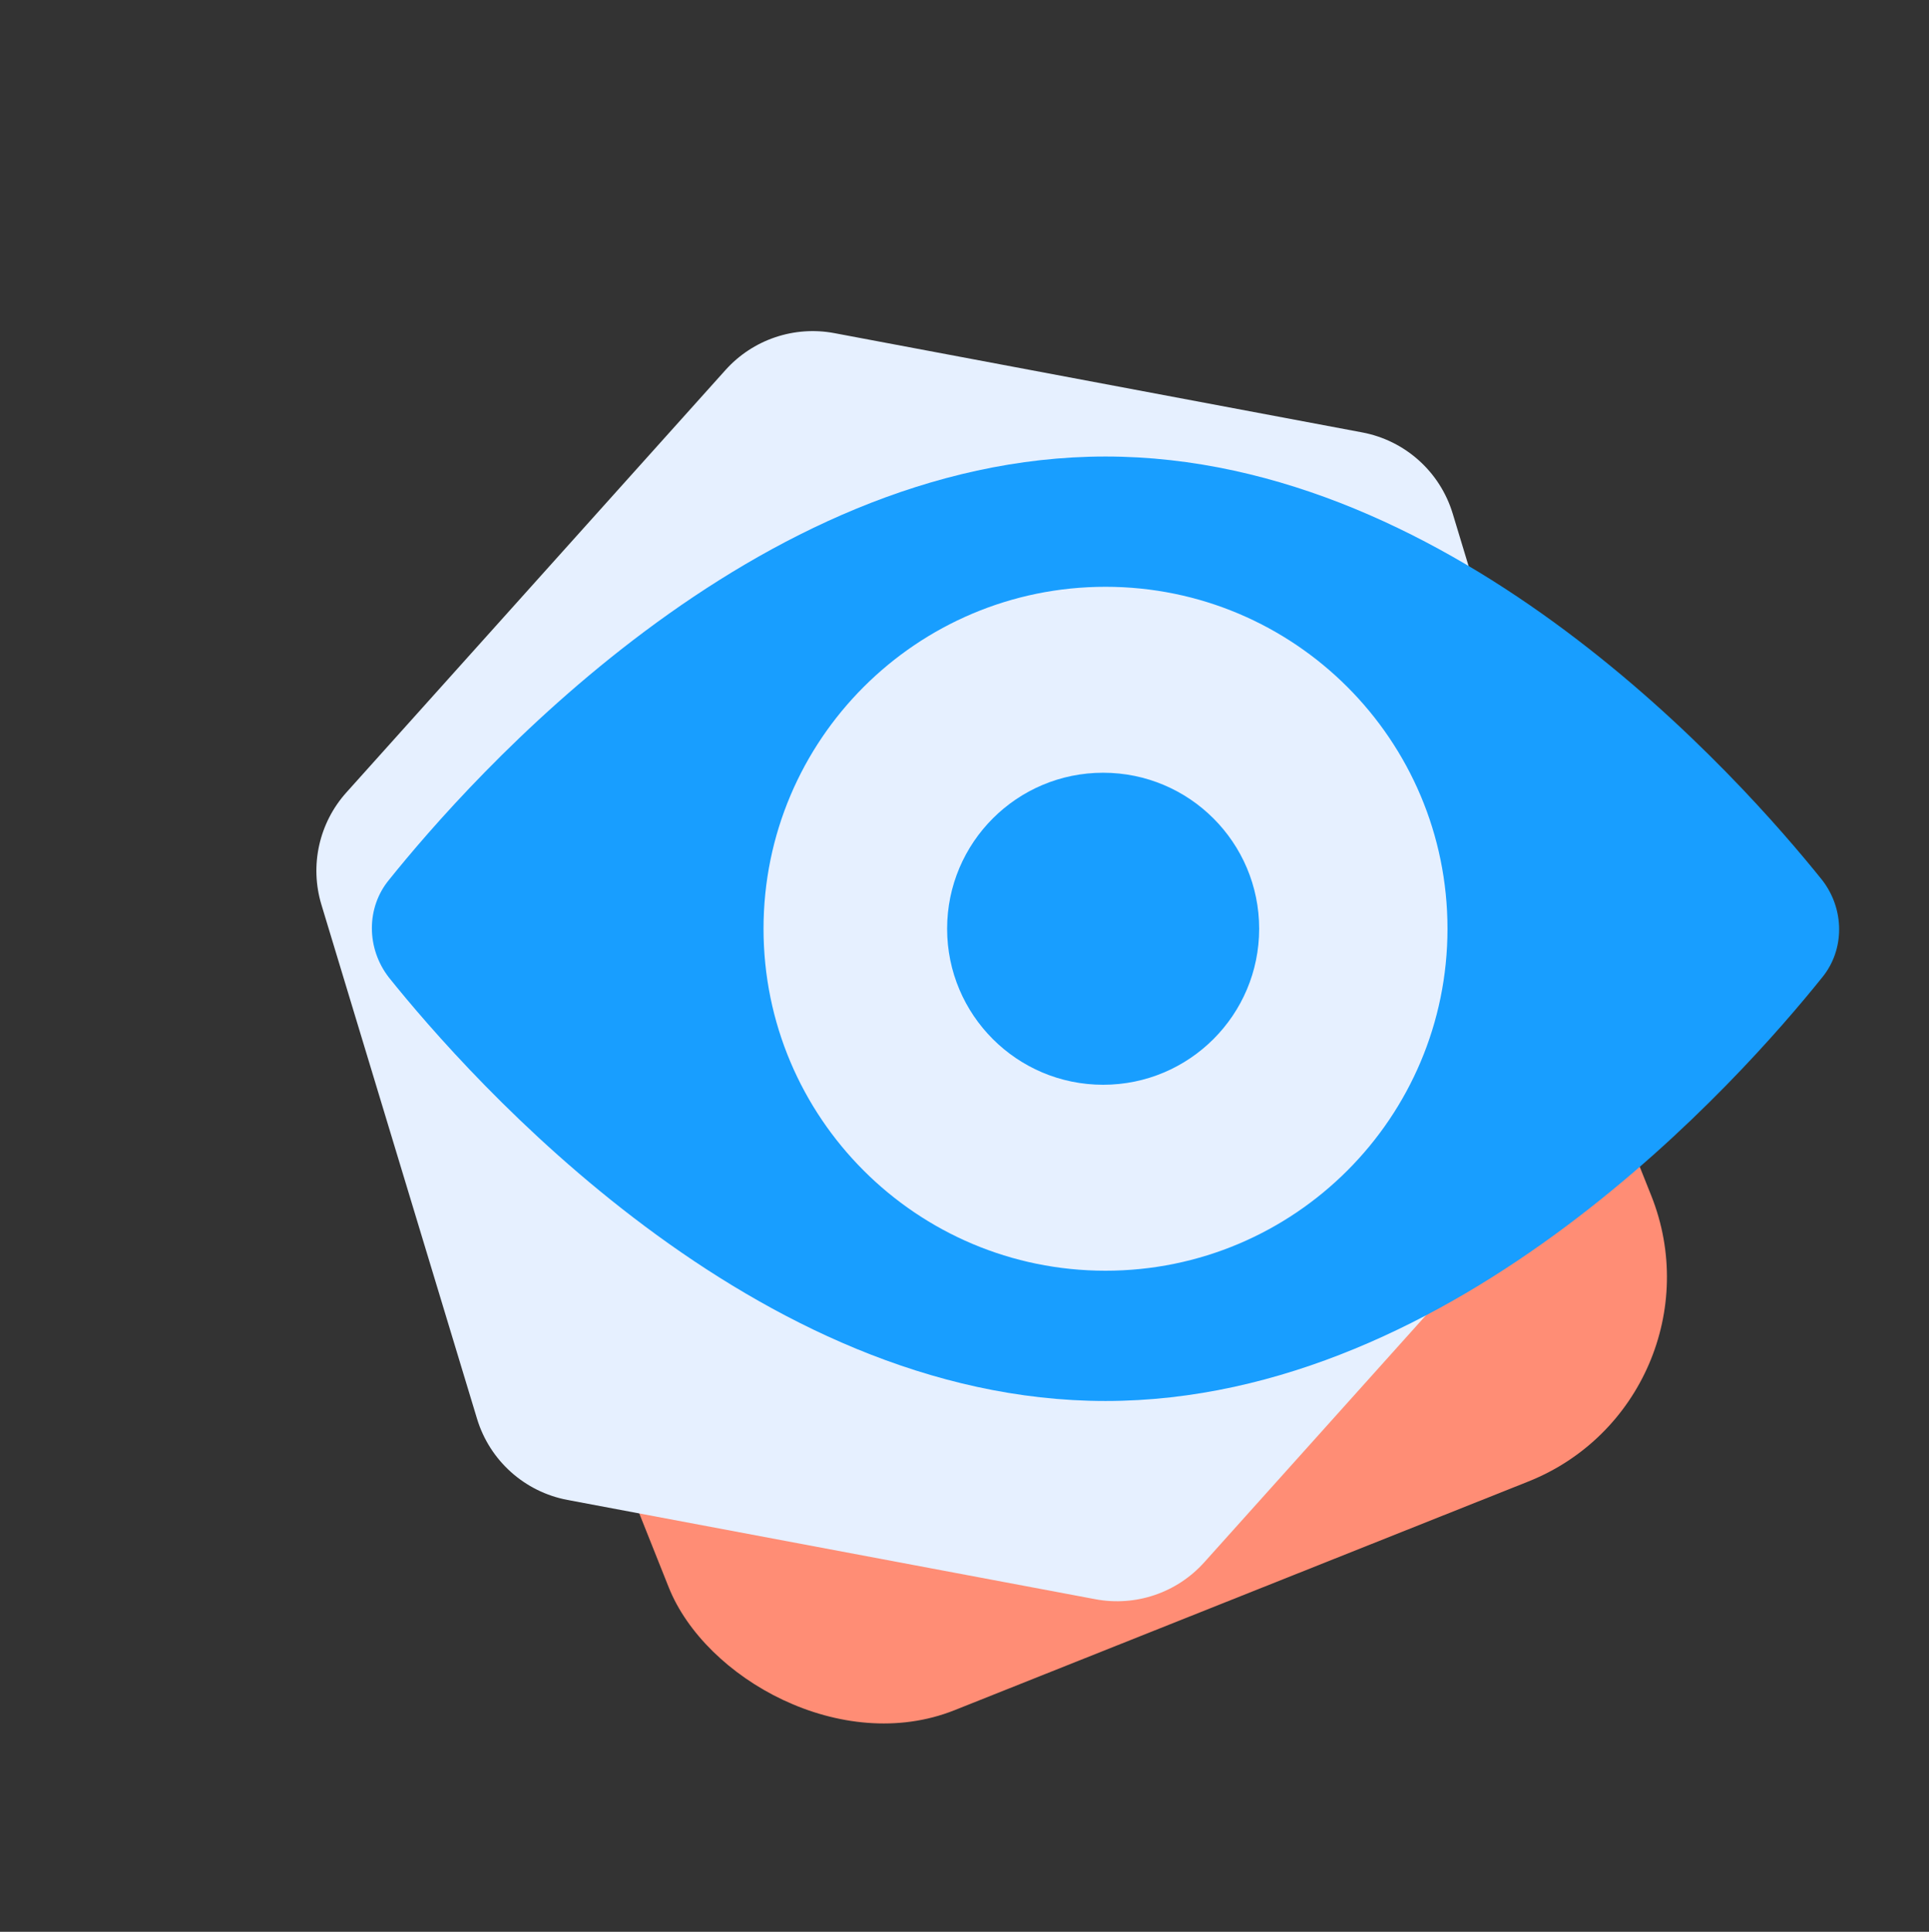
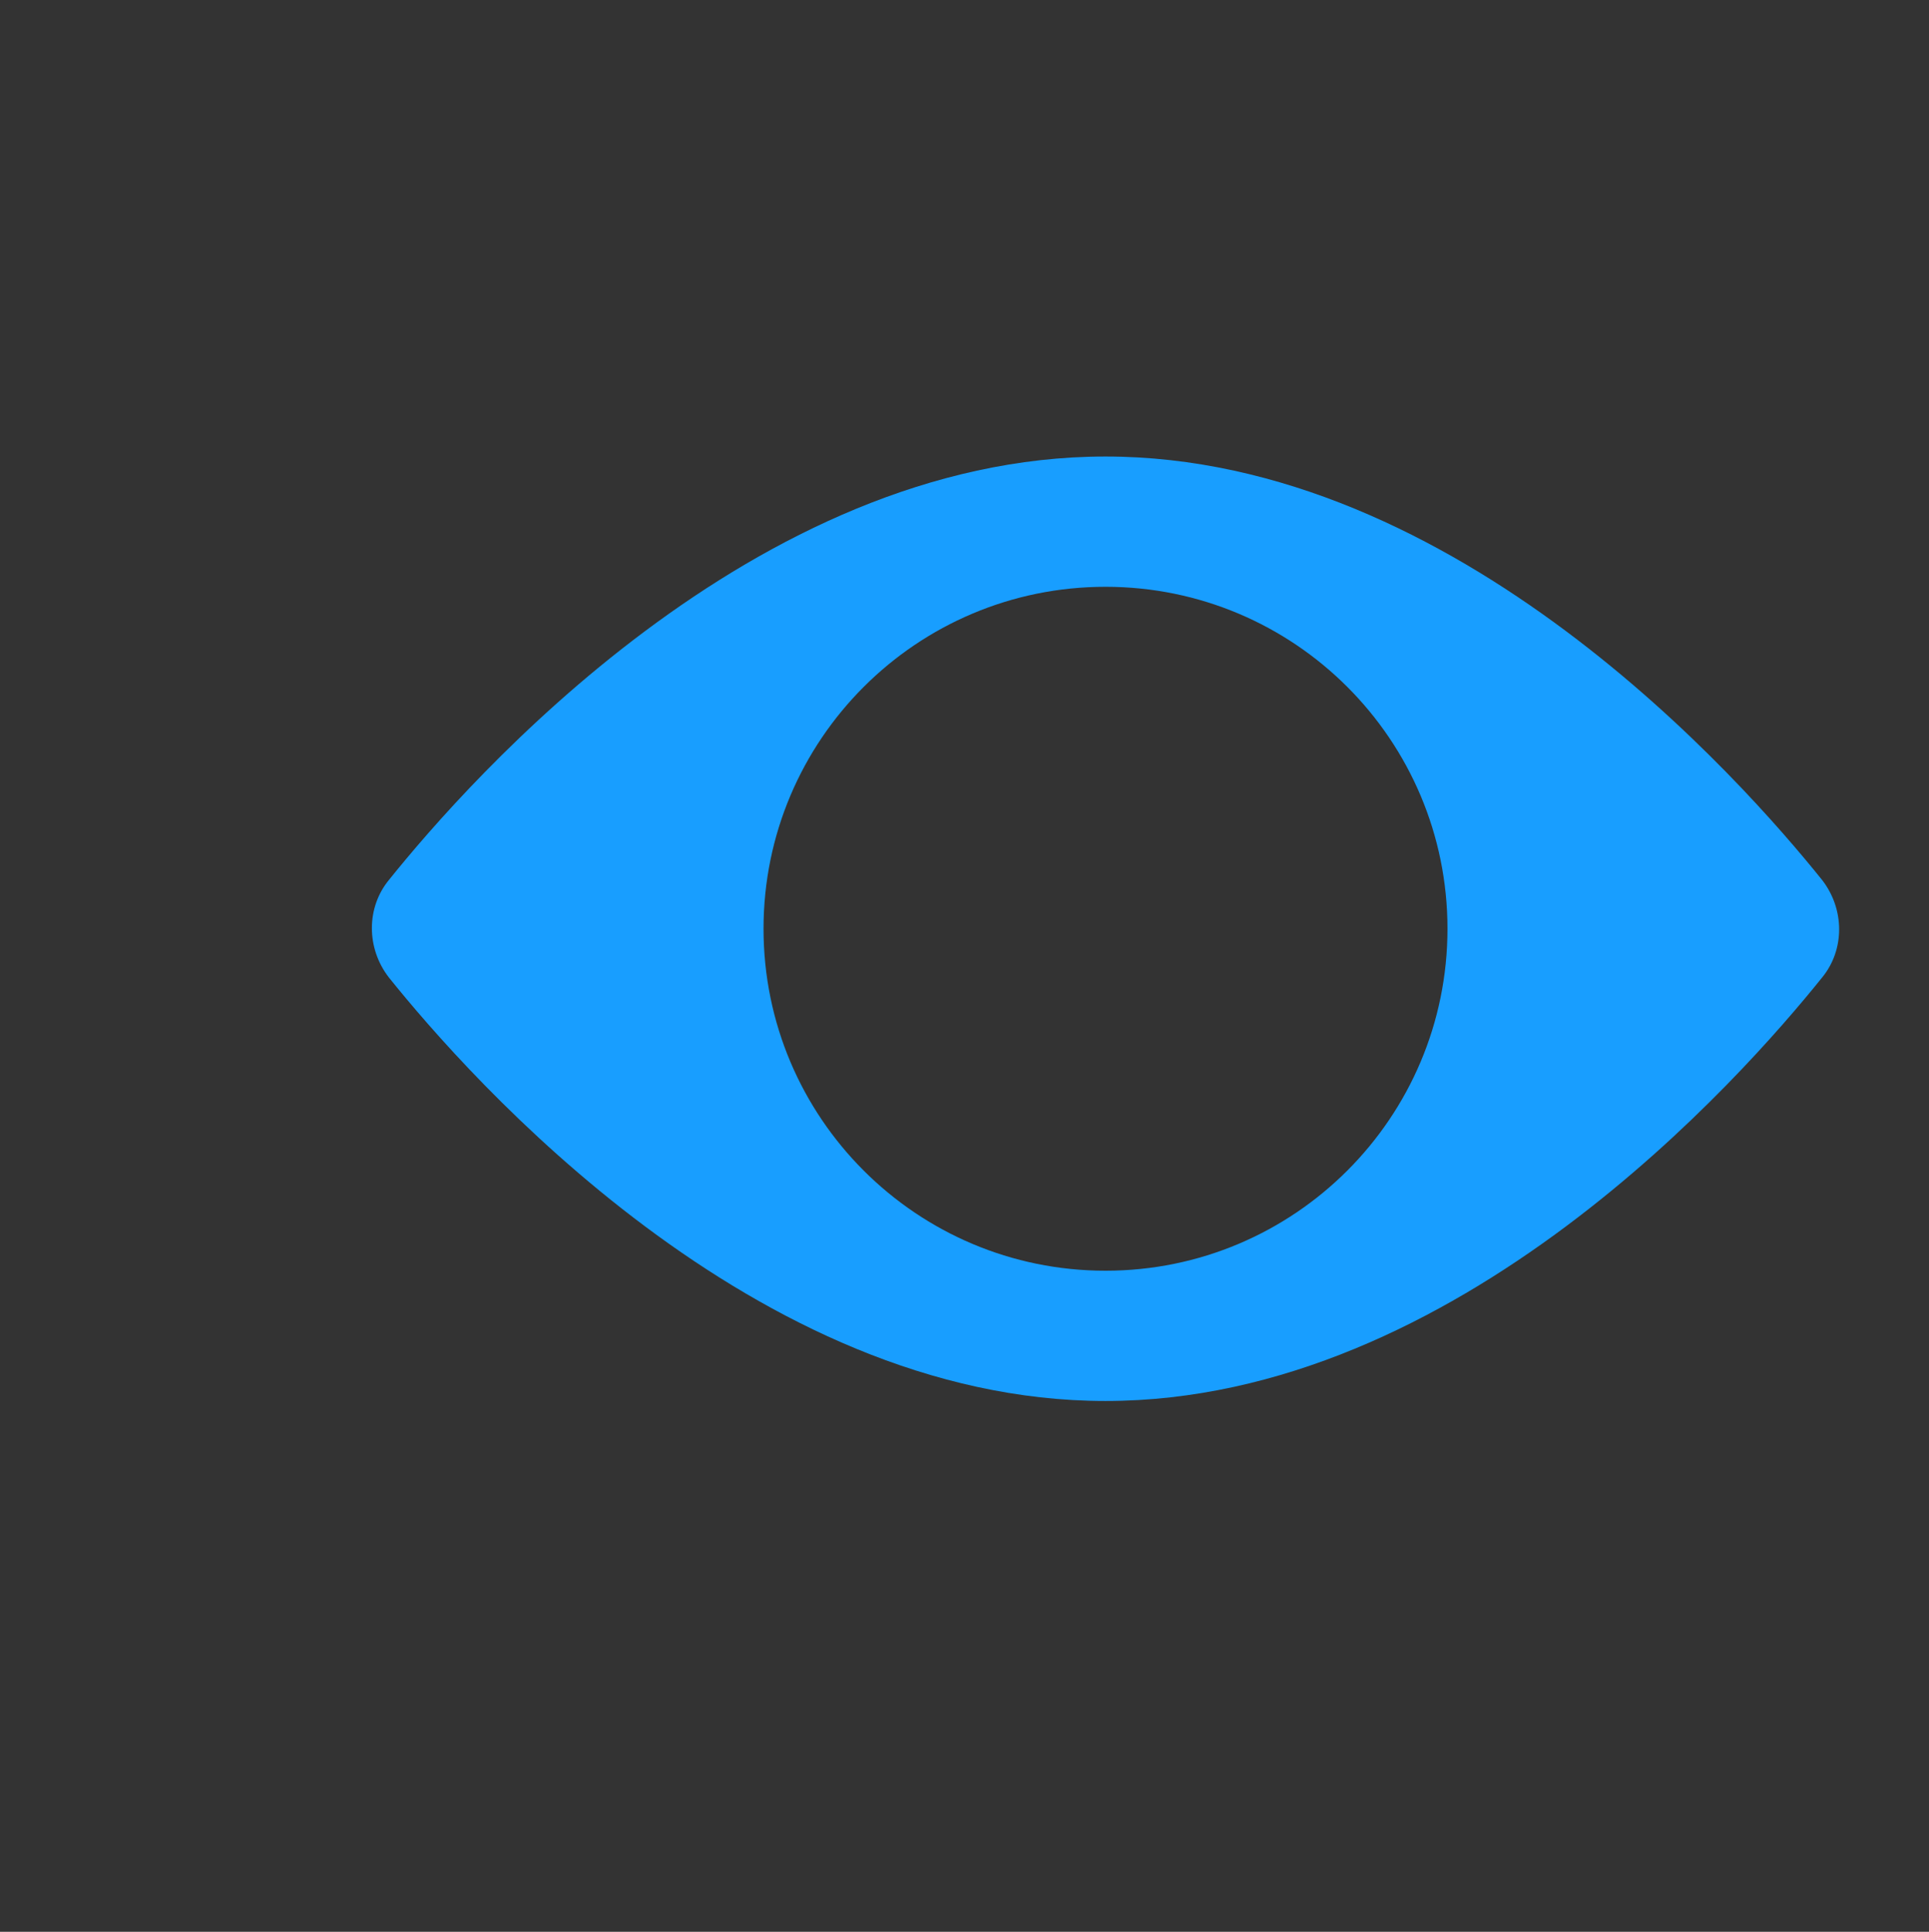
<svg xmlns="http://www.w3.org/2000/svg" width="675" height="676" viewBox="0 0 675 676" fill="none">
  <rect x="0" y="0" width="675" height="676" fill="#333333" stroke="none" />
-   <rect x="147.848" y="339.312" width="370.125" height="309.661" rx="77" transform="rotate(-21.731 147.848 339.312)" fill="#FF8D75" />
-   <path d="M198.587 524.886C183.56 522.06 171.354 511.106 166.924 496.471L112.471 316.582C108.32 302.868 111.629 287.982 121.199 277.319L253.869 129.485C263.438 118.822 277.88 113.927 291.962 116.576L476.673 151.319C491.7 154.145 503.906 165.099 508.336 179.734L562.789 359.623C566.94 373.337 563.631 388.222 554.061 398.886L421.391 546.72C411.821 557.383 397.379 562.277 383.298 559.629L198.587 524.886Z" fill="#E6F0FF" />
  <path d="M637.571 307.911C609.649 273.151 509.927 159.753 386.842 159.753C263.756 159.753 164.034 273.151 136.112 307.911C128.134 317.598 128.134 331.844 136.112 342.101C164.034 376.862 263.756 490.26 386.842 490.26C509.927 490.26 609.649 376.862 637.571 342.101C645.549 332.414 645.549 318.168 637.571 307.911ZM386.842 444.673C320.74 444.673 267.175 391.108 267.175 325.006C267.175 258.905 320.74 205.34 386.842 205.34C452.943 205.34 506.508 258.905 506.508 325.006C506.508 391.108 452.943 444.673 386.842 444.673Z" fill="#189EFF" />
-   <circle cx="386.014" cy="325.006" r="54.596" fill="#189EFF" />
</svg>